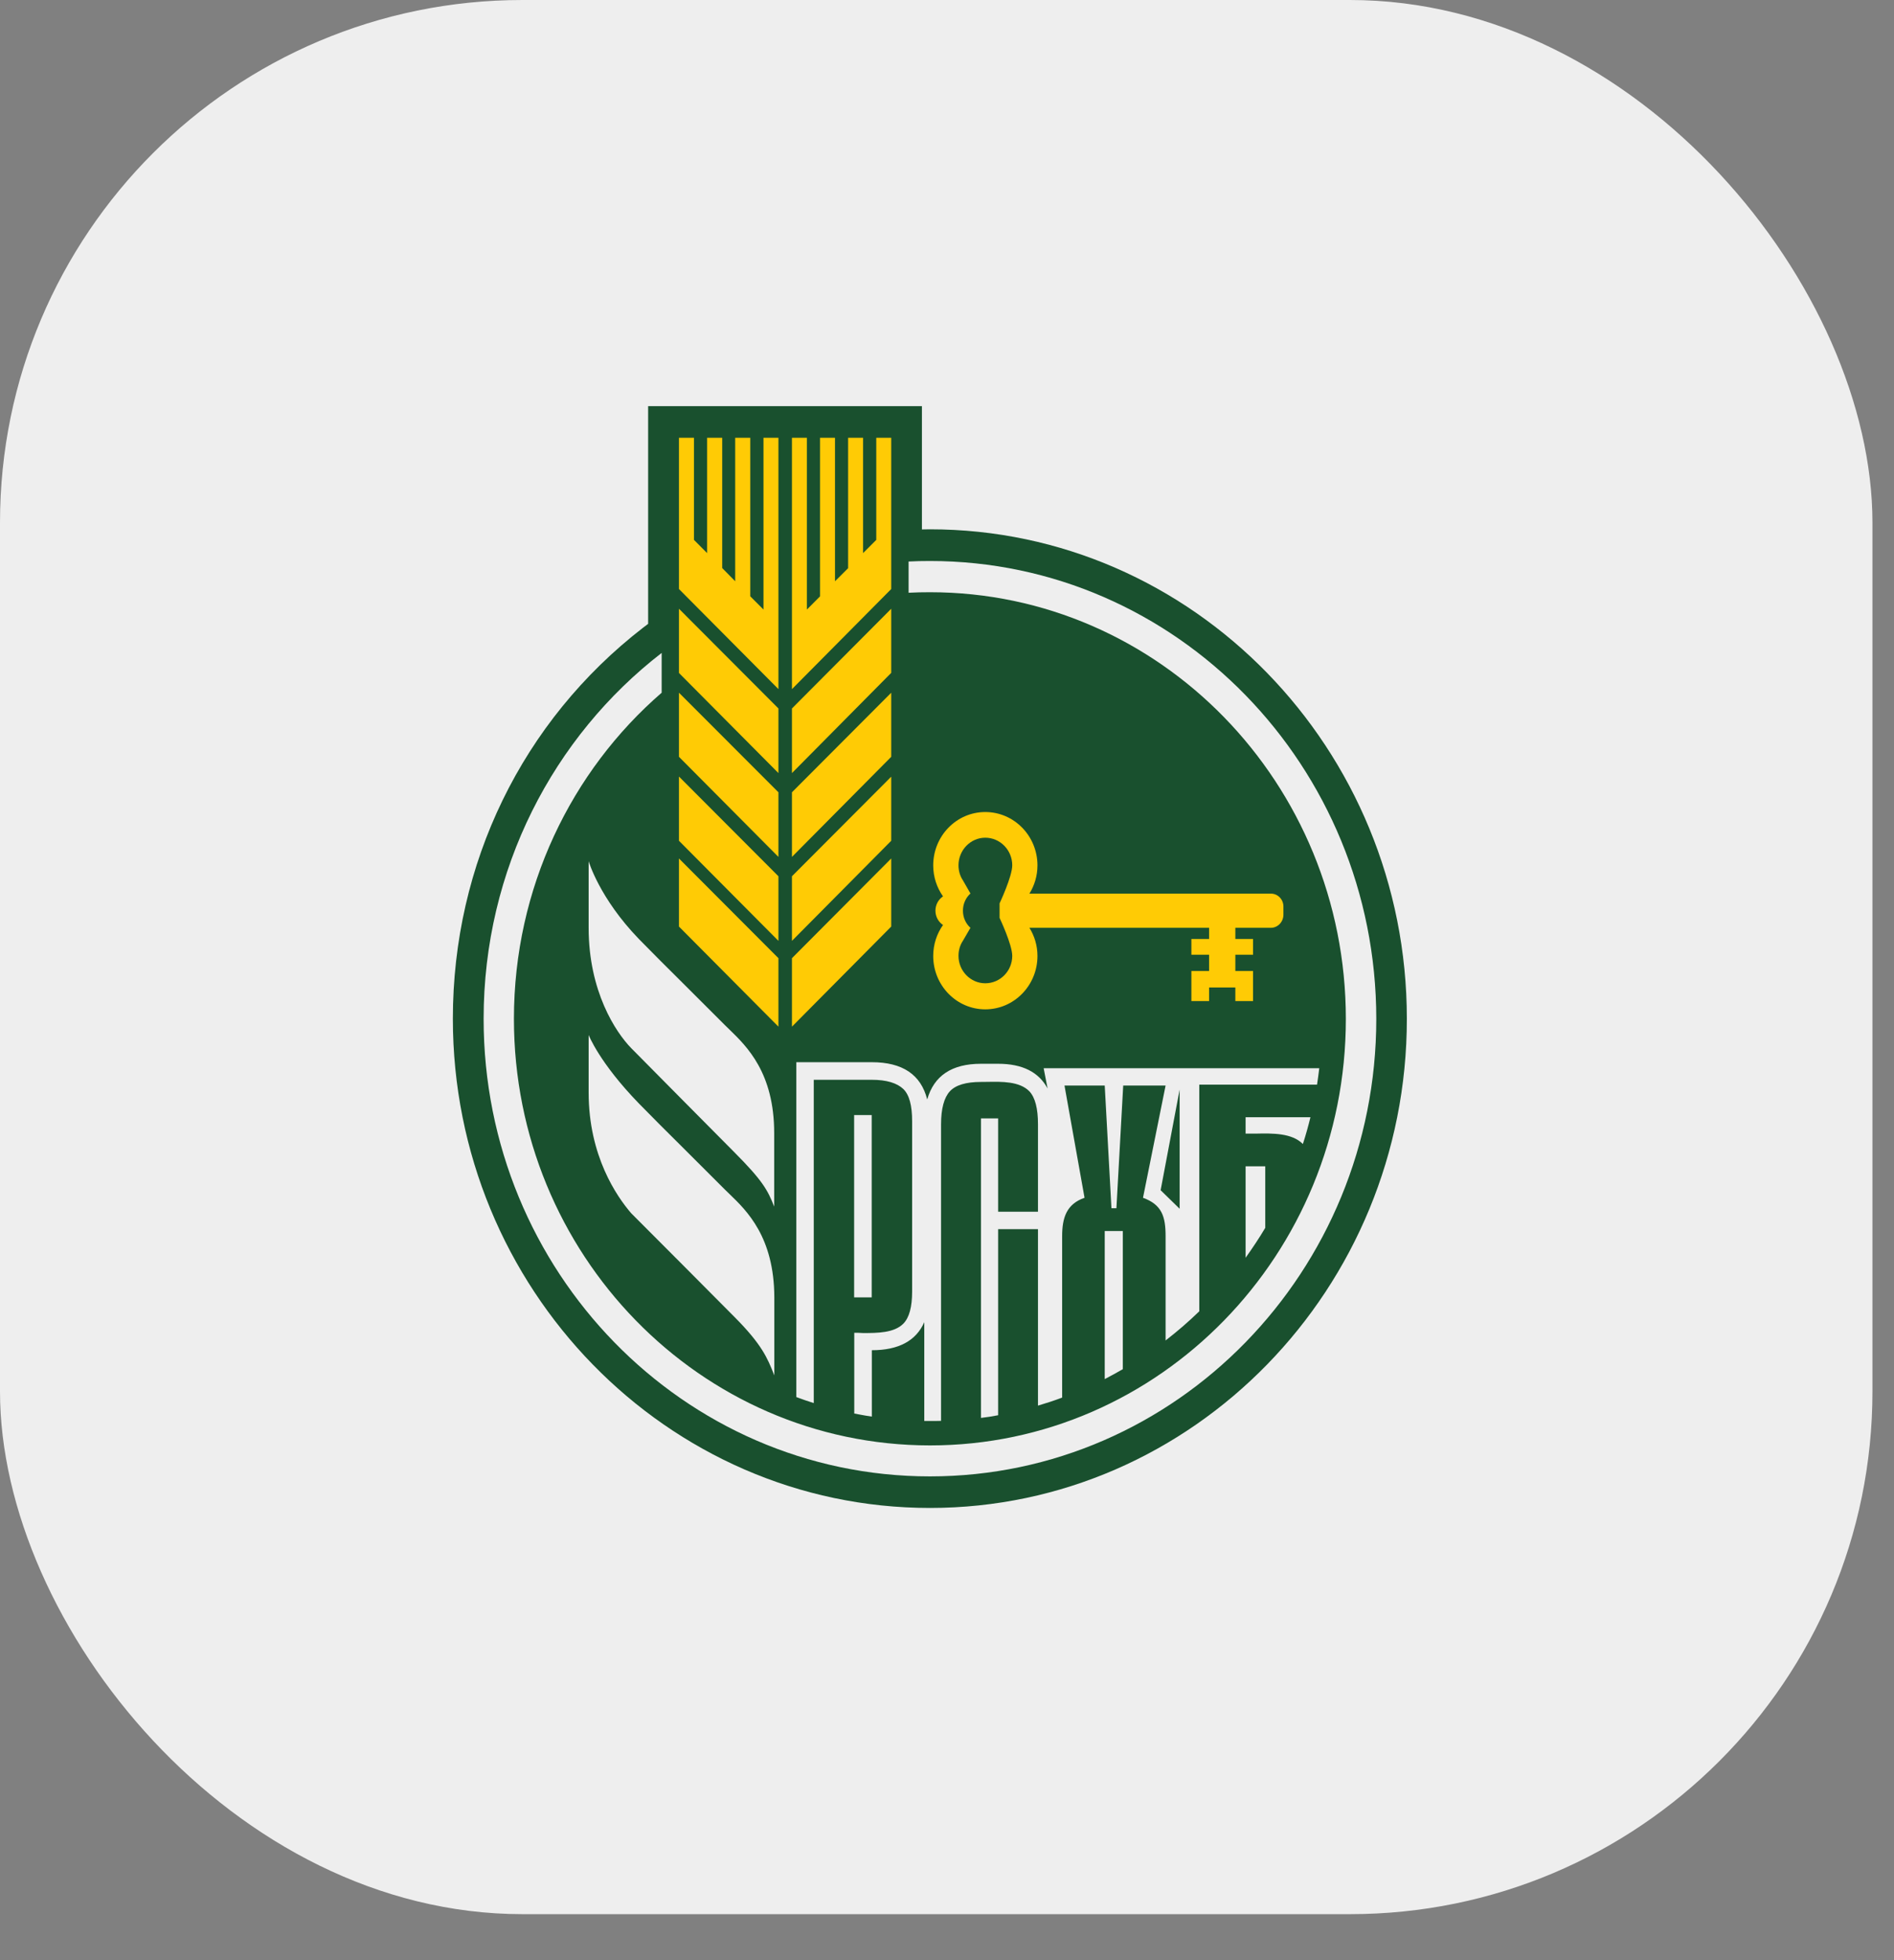
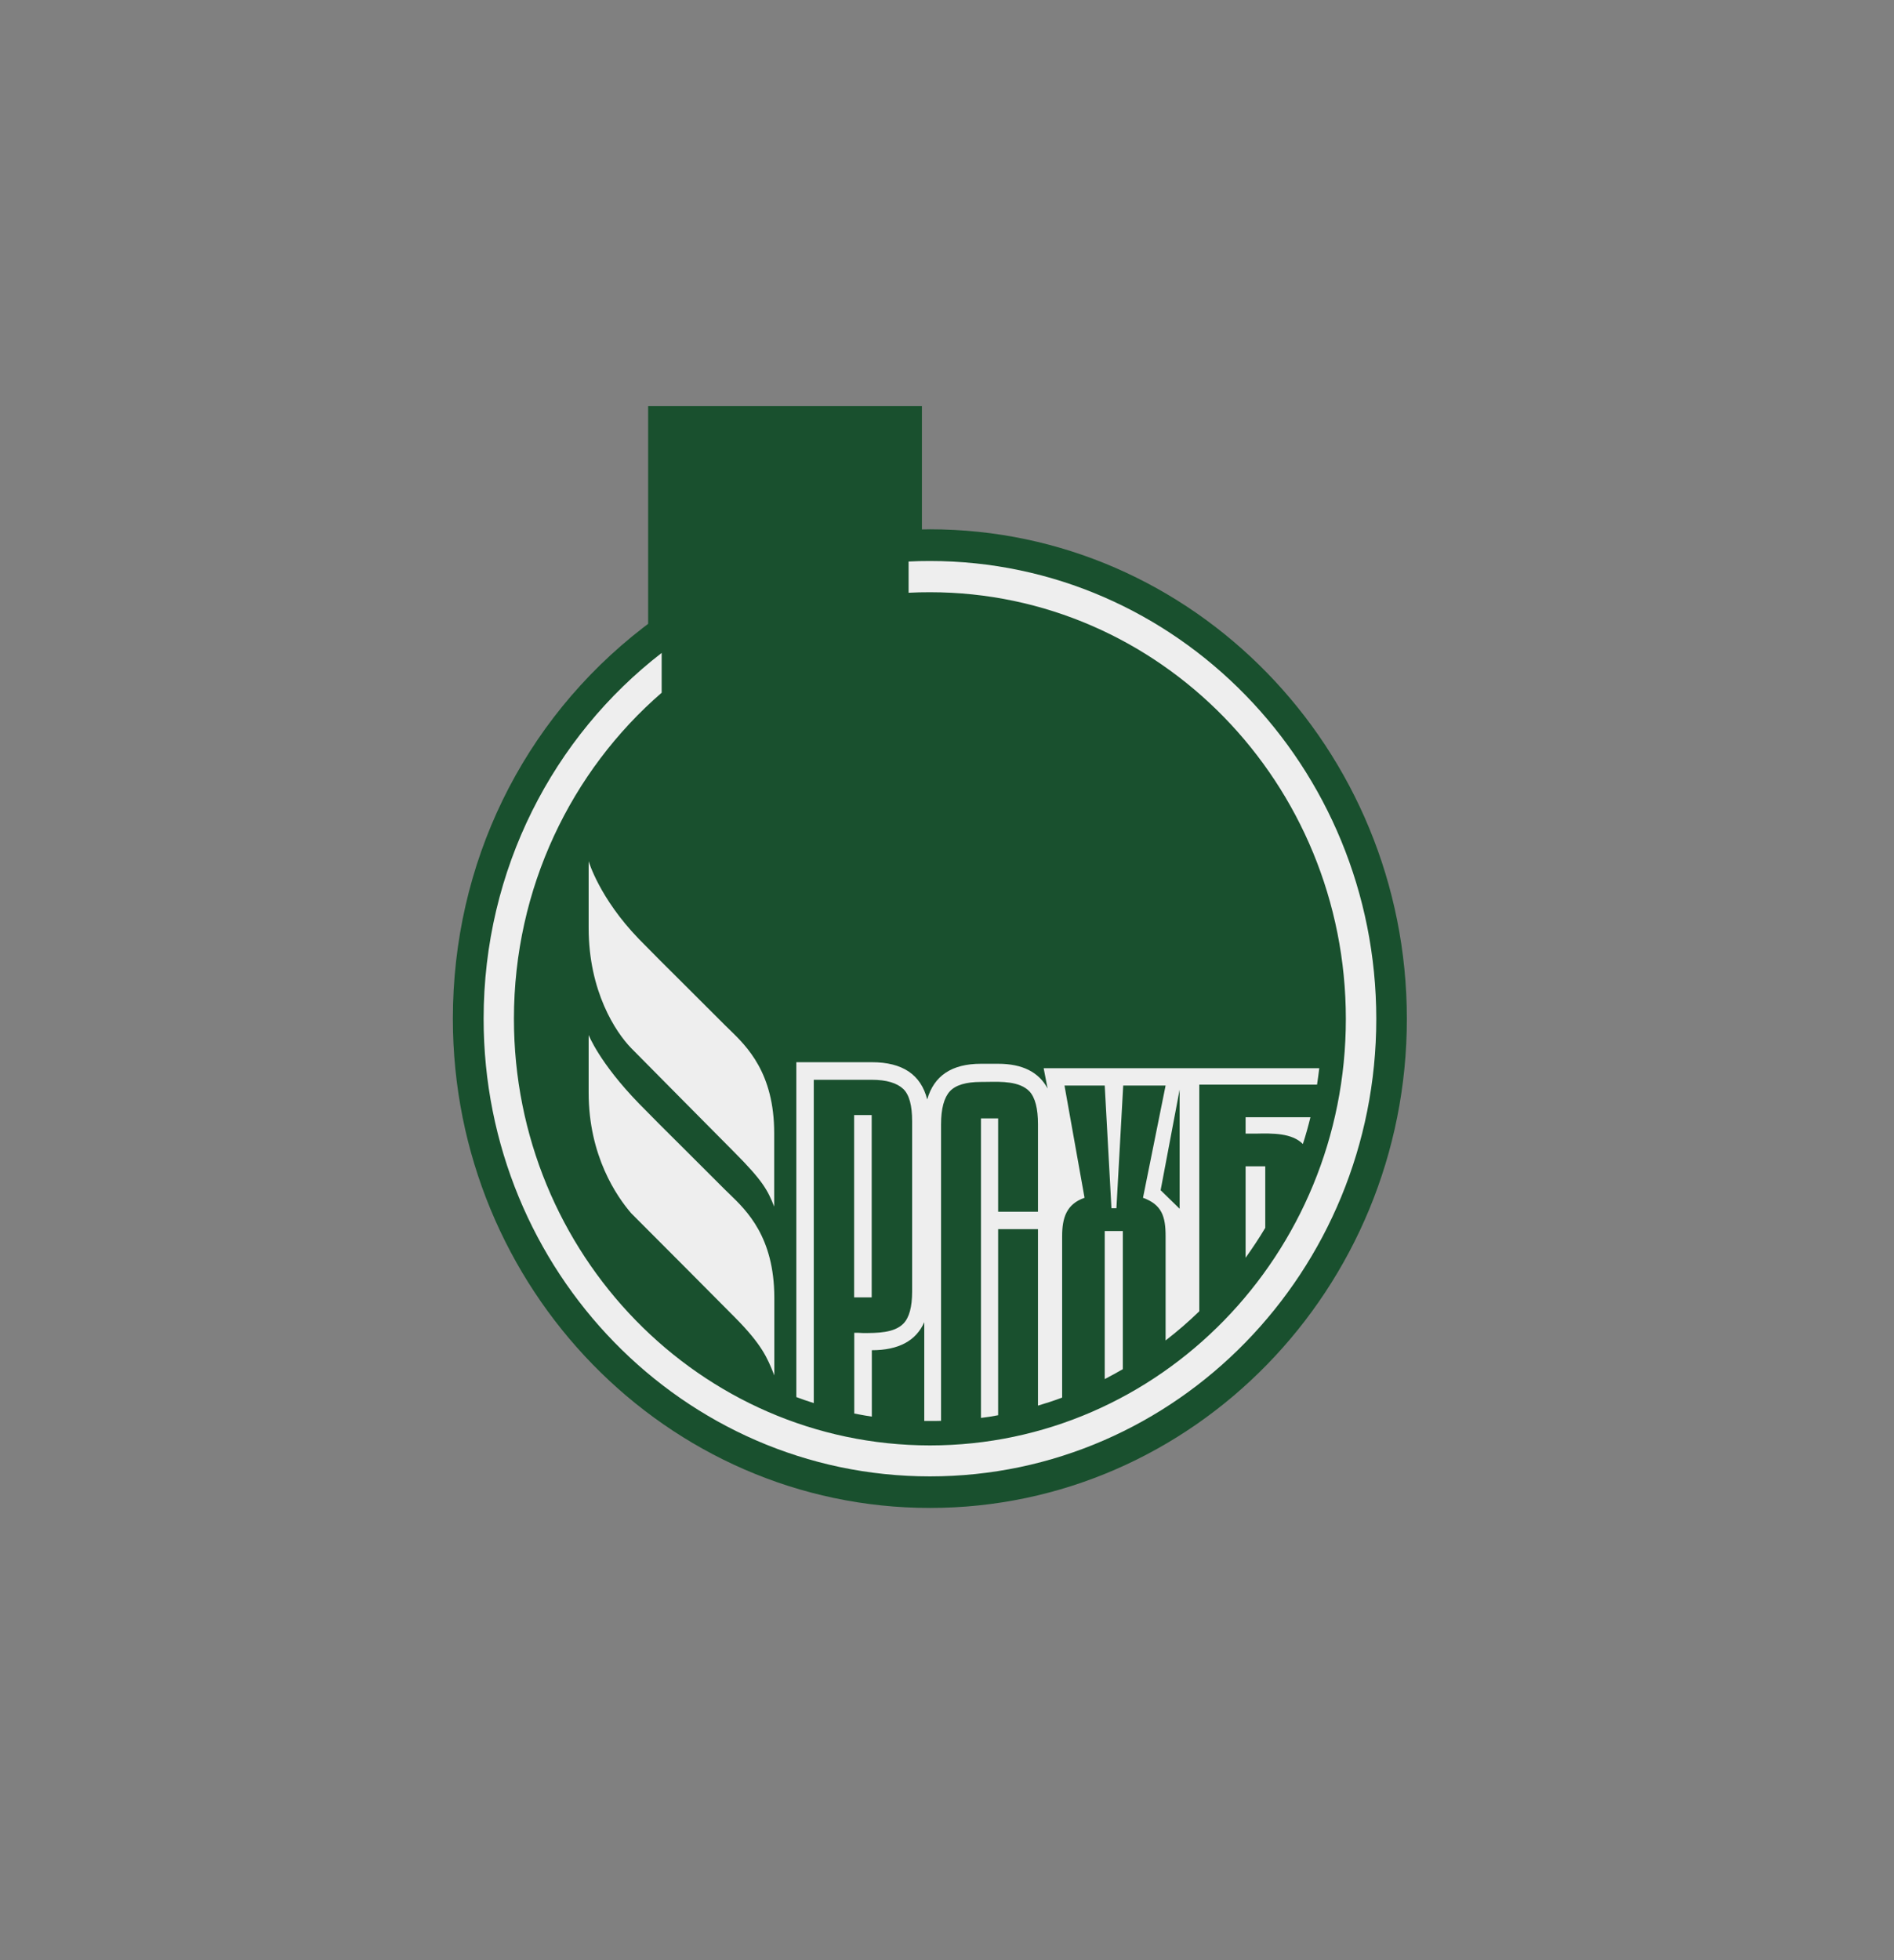
<svg xmlns="http://www.w3.org/2000/svg" width="29" height="30" viewBox="0 0 29 30" fill="none">
  <rect x="0" y="0" width="29" height="30" fill="#808080" stroke="none" />
-   <rect width="28.67" height="29.296" rx="8" fill="#EEEEEE" />
-   <path d="M18.447 2H10.223C5.682 2 2 5.775 2 10.432V18.864C2 23.52 5.682 27.296 10.223 27.296H18.447C22.988 27.296 26.67 23.52 26.67 18.864V10.432C26.67 5.775 22.988 2 18.447 2Z" fill="#EEEEEE" />
  <path d="M14.24 23.079C10.211 23.079 6.934 19.721 6.934 15.592C6.934 13.219 7.996 11.037 9.846 9.607L9.924 9.548V6.216H14.116V8.103C14.156 8.103 14.198 8.101 14.238 8.101C18.266 8.101 21.541 11.462 21.541 15.592C21.543 19.721 18.266 23.079 14.24 23.079Z" fill="#19502E" />
-   <path d="M13.215 8.465L13.417 8.263V6.7H13.646V9.015L12.126 10.547V6.7H12.355V9.329L12.556 9.127V6.7H12.785V8.896L12.986 8.696V6.7H13.215V8.465ZM11.69 9.329L11.488 9.127V6.7H11.257V8.896L11.058 8.694V6.7H10.827V8.465L10.626 8.263V6.7H10.396V9.015L11.919 10.547V6.7H11.69V9.329ZM12.126 11.832L13.646 10.298V9.317L12.126 10.843V11.832ZM12.126 15.713L13.646 14.181V13.139L12.126 14.665V15.713ZM13.646 11.583L12.126 13.115V12.126L13.646 10.602V11.583ZM13.646 12.868L12.126 14.4V13.411L13.646 11.887V12.868ZM10.396 14.181L11.919 15.713V14.665L10.396 13.139V14.181ZM10.396 10.3L11.919 11.832V10.843L10.396 9.317V10.3ZM11.919 13.115L10.396 11.583V10.602L11.919 12.126V13.115ZM10.396 12.868L11.919 14.4V13.411L10.396 11.885V12.868ZM15.923 13.677H19.461C19.565 13.677 19.653 13.766 19.651 13.877V13.999C19.651 14.11 19.565 14.2 19.459 14.2H18.915V14.371H19.186V14.612H18.915V14.861H19.186V15.321H18.915V15.113H18.513V15.321H18.242V14.861H18.513V14.612H18.242V14.371H18.513V14.2H15.762C15.839 14.324 15.885 14.471 15.885 14.631C15.885 15.082 15.527 15.448 15.086 15.448C14.646 15.448 14.289 15.082 14.289 14.631C14.289 14.453 14.345 14.289 14.439 14.157C14.369 14.11 14.323 14.03 14.323 13.938C14.323 13.846 14.369 13.766 14.439 13.719C14.345 13.585 14.289 13.423 14.289 13.245C14.289 12.794 14.646 12.428 15.086 12.428C15.527 12.428 15.885 12.794 15.885 13.245C15.885 13.405 15.839 13.552 15.762 13.677H15.923ZM15.086 15.049C15.314 15.049 15.499 14.861 15.499 14.629C15.499 14.457 15.305 14.048 15.305 14.048V13.826C15.305 13.826 15.499 13.415 15.499 13.243C15.499 13.011 15.314 12.821 15.086 12.821C14.861 12.821 14.676 13.011 14.676 13.243C14.676 13.329 14.7 13.409 14.744 13.474L14.859 13.675C14.787 13.74 14.744 13.834 14.744 13.938C14.744 14.042 14.787 14.136 14.859 14.2L14.744 14.398C14.7 14.463 14.676 14.543 14.676 14.629C14.676 14.861 14.861 15.049 15.086 15.049Z" fill="#FFCB05" />
  <path d="M14.239 8.586C14.129 8.586 14.02 8.588 13.912 8.594V9.072C14.02 9.066 14.129 9.064 14.239 9.064C17.756 9.064 20.607 11.987 20.607 15.595C20.607 19.199 17.756 22.122 14.239 22.122C10.72 22.12 7.869 19.197 7.869 15.593C7.869 13.591 8.748 11.799 10.131 10.602V9.993C8.475 11.272 7.405 13.303 7.405 15.593C7.405 19.46 10.466 22.596 14.239 22.596C18.012 22.596 21.073 19.46 21.073 15.593C21.071 11.724 18.012 8.586 14.239 8.586ZM9.013 14.2V13.18C9.013 13.18 9.175 13.744 9.784 14.373C9.981 14.575 10.208 14.801 10.492 15.083L10.492 15.083L10.492 15.084L10.493 15.084C10.671 15.261 10.871 15.461 11.101 15.691C11.123 15.712 11.146 15.735 11.17 15.758L11.17 15.758C11.436 16.016 11.854 16.421 11.854 17.342V18.467C11.755 18.216 11.679 18.071 11.239 17.63C11.229 17.619 10.87 17.258 10.496 16.881C10.123 16.504 9.735 16.113 9.665 16.042C9.428 15.799 9.013 15.174 9.013 14.2ZM10.492 17.6L10.492 17.6C10.67 17.777 10.871 17.977 11.101 18.208C11.122 18.228 11.144 18.25 11.168 18.273C11.434 18.529 11.854 18.933 11.856 19.858V21.051L11.849 21.033C11.752 20.79 11.67 20.581 11.241 20.151C11.223 20.13 9.804 18.708 9.665 18.569C9.445 18.314 9.013 17.693 9.013 16.721V15.84C9.013 15.84 9.175 16.263 9.784 16.89C9.981 17.092 10.208 17.318 10.492 17.6ZM19.373 18.792C19.28 18.949 19.178 19.101 19.072 19.25V17.85H19.373V18.792ZM19.949 17.509C19.993 17.374 20.031 17.237 20.065 17.099H19.072V17.35H19.224C19.487 17.344 19.782 17.34 19.949 17.509ZM13.078 17.066H13.347V19.856H13.078V17.066ZM12.46 16.526H13.347C13.576 16.526 13.735 16.576 13.831 16.667C13.924 16.757 13.966 16.923 13.966 17.158V19.767C13.966 20.003 13.922 20.167 13.831 20.259C13.689 20.402 13.43 20.402 13.215 20.402C13.167 20.398 13.121 20.398 13.08 20.398V21.634C13.103 21.638 13.126 21.642 13.149 21.647C13.215 21.659 13.281 21.672 13.349 21.681V20.665C13.757 20.665 14.026 20.522 14.152 20.236V21.748H14.239C14.295 21.748 14.353 21.748 14.409 21.746V17.207C14.409 16.966 14.456 16.798 14.544 16.702C14.633 16.606 14.793 16.559 15.02 16.559C15.051 16.559 15.085 16.559 15.119 16.558H15.119C15.339 16.554 15.611 16.549 15.761 16.702C15.851 16.798 15.893 16.968 15.893 17.207V18.545H15.283V17.117H15.02V21.701C15.108 21.691 15.196 21.677 15.283 21.66V18.812H15.893V21.513C16.018 21.476 16.142 21.436 16.263 21.39V18.919C16.263 18.639 16.329 18.428 16.606 18.332L16.299 16.614H16.915L17.018 18.492H17.094L17.198 16.614H17.847L17.501 18.332C17.791 18.437 17.847 18.62 17.847 18.919V20.516C18.026 20.377 18.2 20.228 18.363 20.069V16.6H20.166C20.178 16.518 20.19 16.433 20.2 16.349H15.98L16.04 16.659C15.906 16.408 15.654 16.281 15.283 16.281H15.02C14.574 16.281 14.301 16.463 14.197 16.827C14.101 16.447 13.819 16.257 13.349 16.257H12.193V21.382C12.281 21.415 12.37 21.446 12.46 21.474V16.526ZM18.062 18.5L17.771 18.216L18.062 16.676V18.5ZM17.192 20.955C17.1 21.009 17.008 21.058 16.915 21.107V18.841H17.192V20.955Z" fill="#EEEEEE" />
</svg>